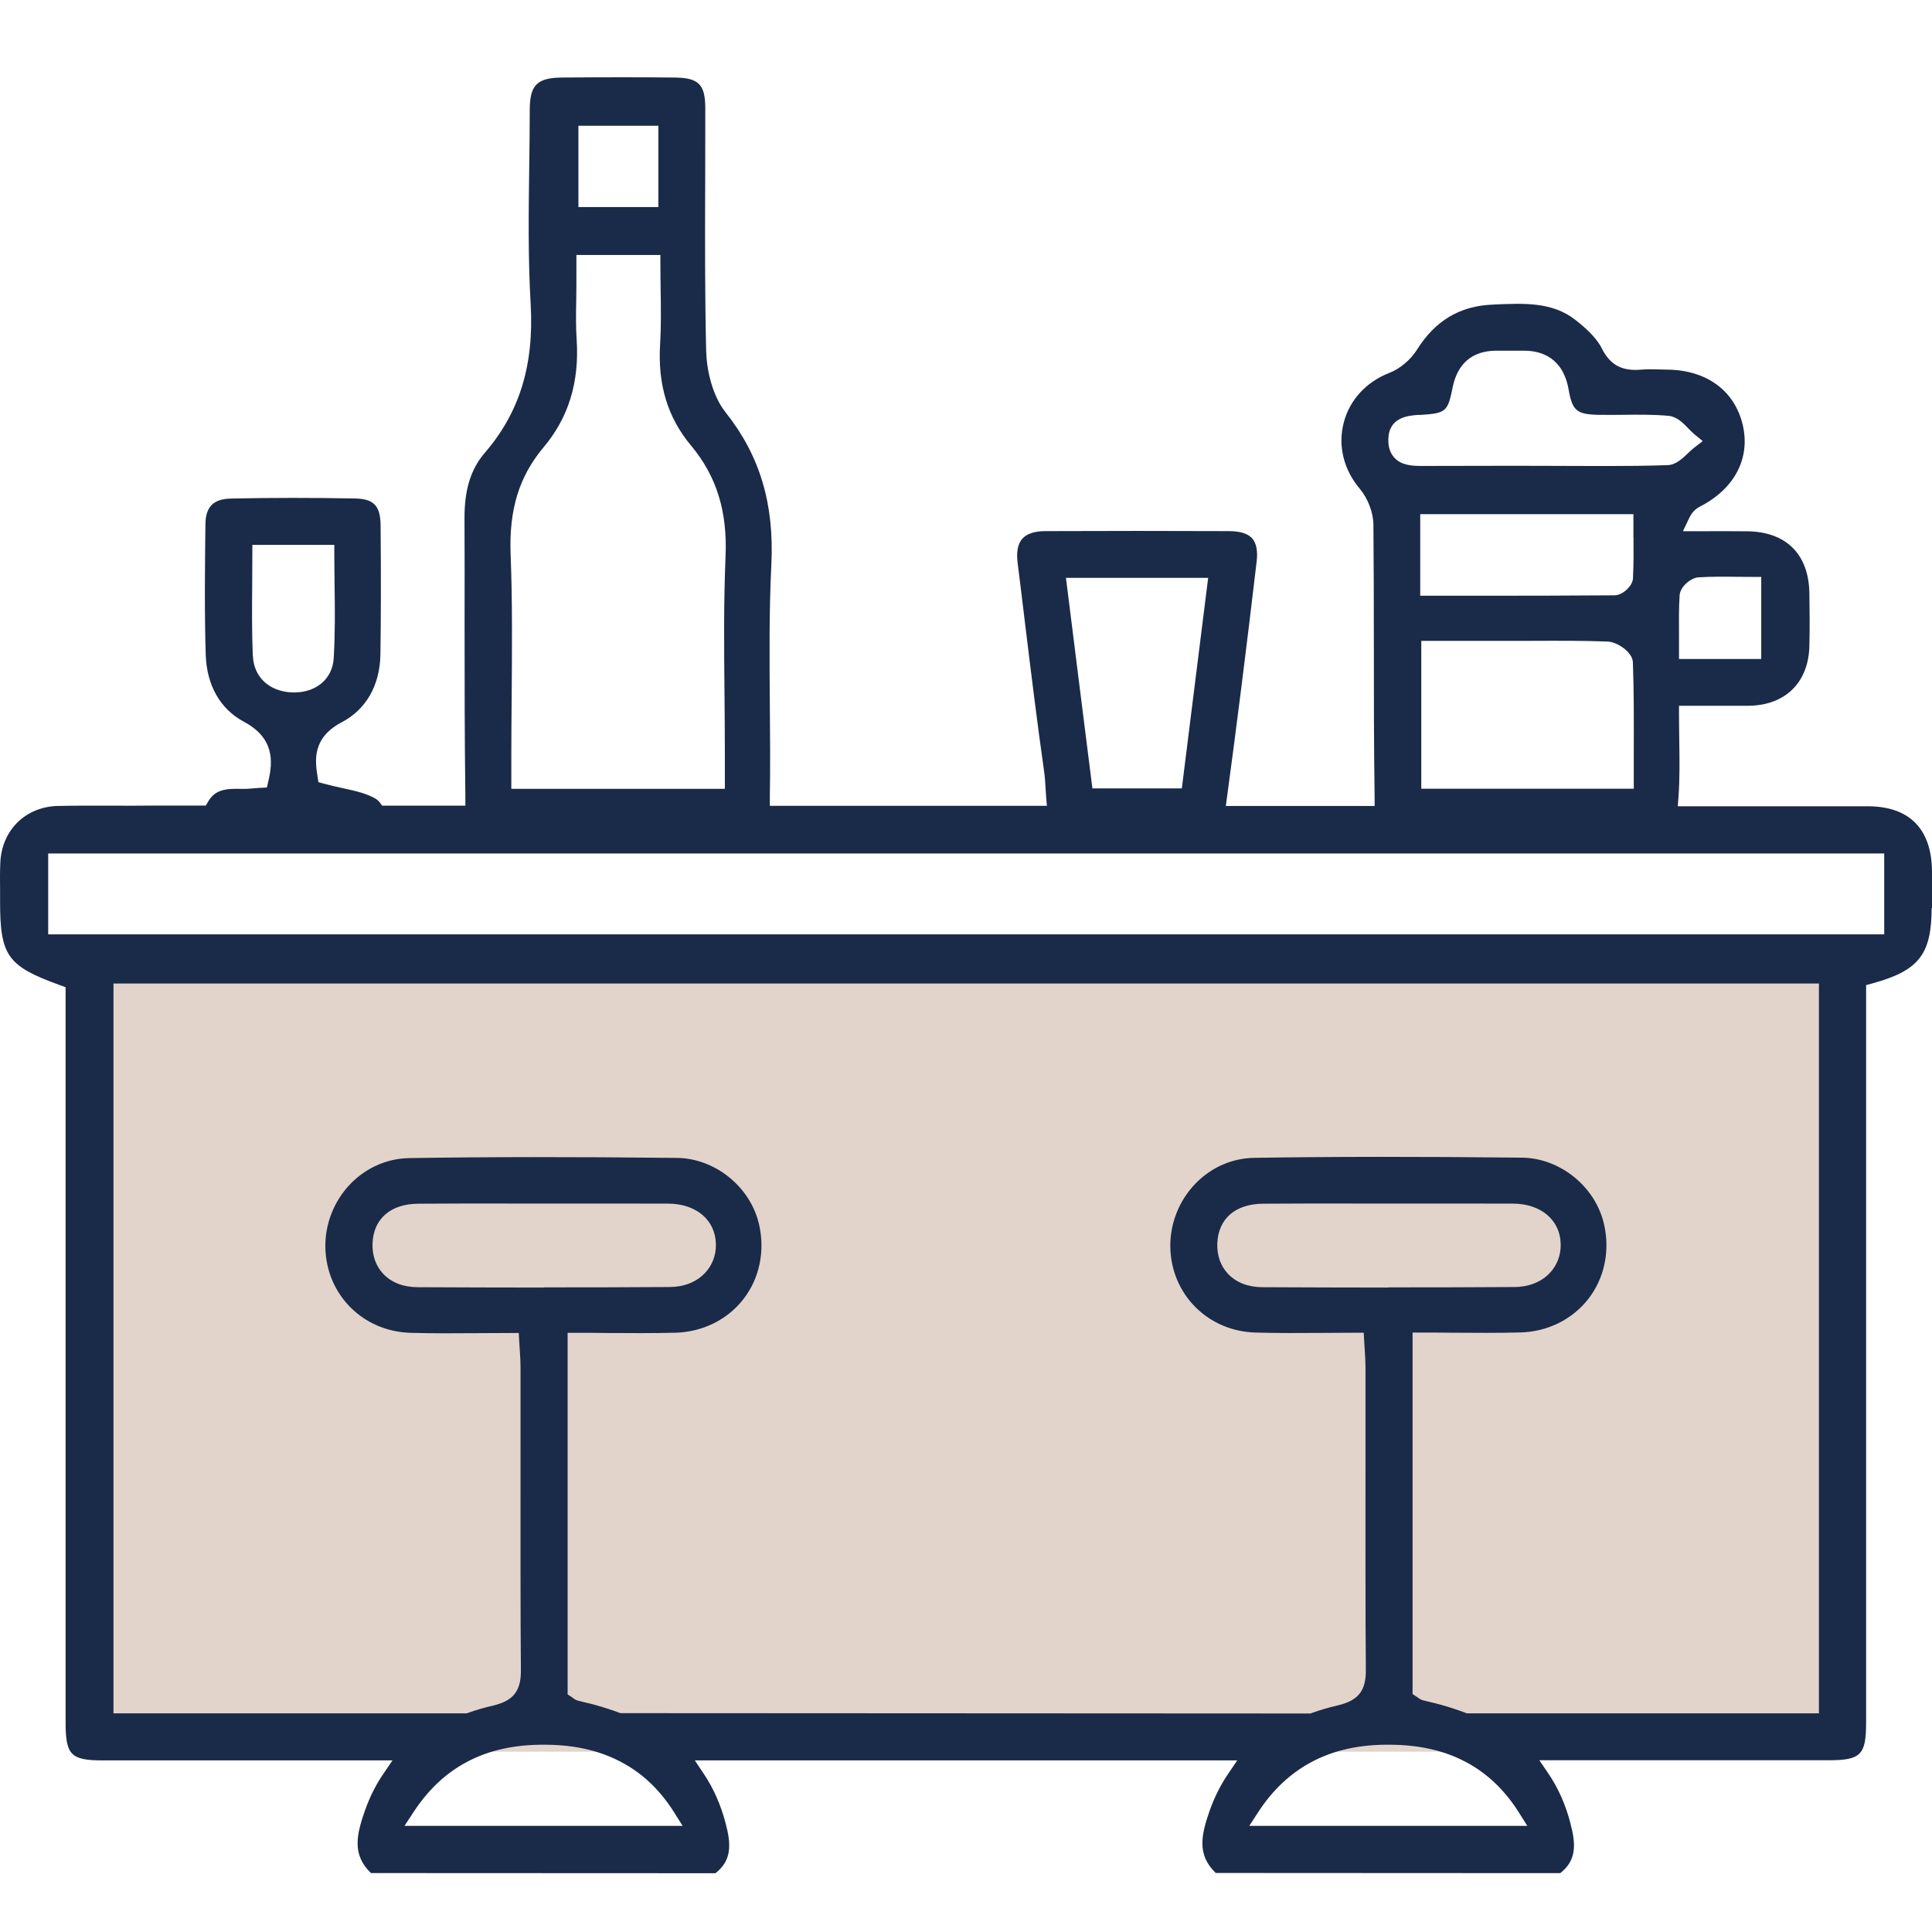
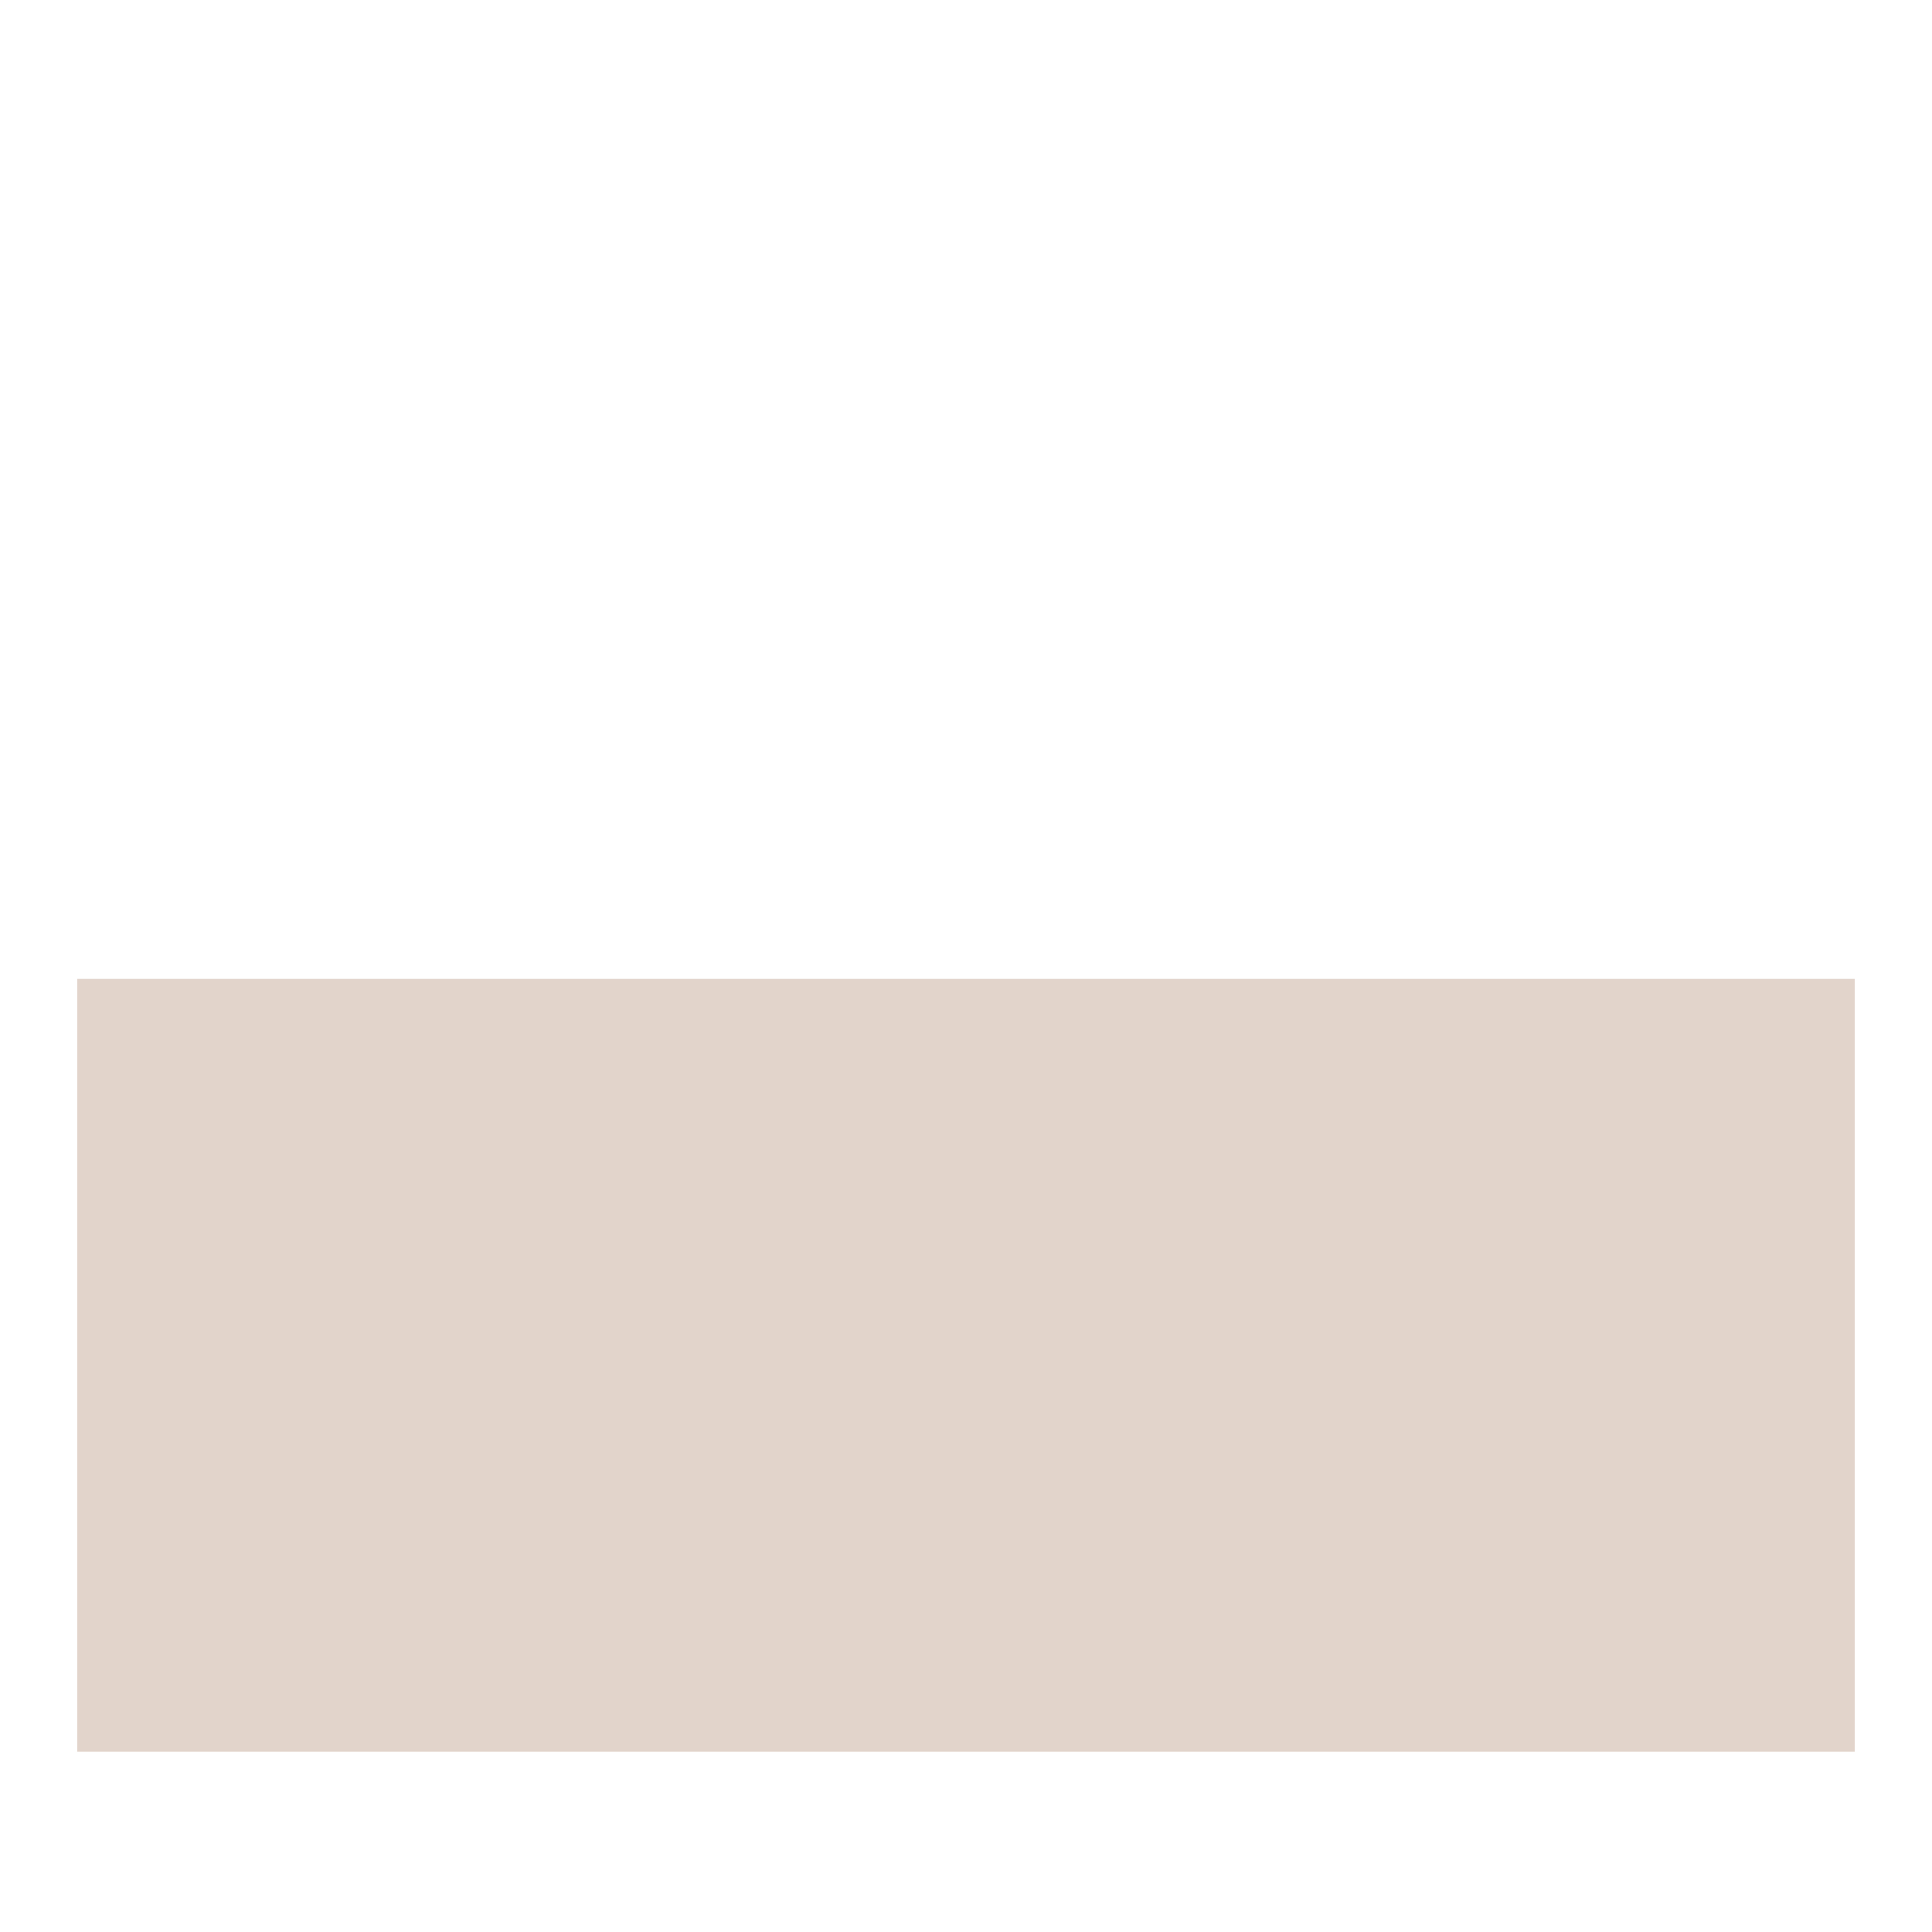
<svg xmlns="http://www.w3.org/2000/svg" width="75" height="75" viewBox="0 0 75 75" fill="none">
  <rect x="3" y="38" width="69" height="30" fill="#E2D4CB" />
-   <path d="M75 35.27V34.902C75 34.544 75 34.187 75 33.826C74.986 32.174 74.12 31.299 72.497 31.299C71.75 31.299 69.056 31.299 65.5 31.299H65.131L65.159 30.935C65.21 30.23 65.2 29.515 65.189 28.756C65.186 28.422 65.179 28.085 65.179 27.738V27.397H65.52C65.817 27.397 66.103 27.397 66.379 27.397C66.904 27.397 67.399 27.401 67.897 27.397C69.312 27.377 70.212 26.485 70.24 25.068C70.257 24.394 70.25 23.706 70.24 23.042C70.222 21.517 69.339 20.638 67.818 20.625C67.327 20.618 66.84 20.621 66.352 20.621H65.332L65.561 20.138C65.697 19.845 65.858 19.732 66.008 19.657C67.344 18.966 67.958 17.781 67.651 16.487C67.334 15.156 66.236 14.359 64.709 14.349C64.613 14.349 64.517 14.346 64.422 14.342C64.177 14.335 63.948 14.329 63.72 14.349C62.966 14.417 62.506 14.172 62.178 13.518C61.95 13.065 61.476 12.667 61.138 12.405C60.255 11.724 59.184 11.771 58.049 11.819L57.933 11.826C56.668 11.877 55.706 12.452 55 13.586C54.751 13.978 54.342 14.318 53.929 14.478C53.029 14.829 52.385 15.537 52.16 16.419C51.934 17.301 52.16 18.231 52.783 18.97C53.104 19.351 53.312 19.899 53.316 20.366C53.329 21.942 53.333 23.522 53.333 25.099C53.333 27.016 53.333 28.997 53.363 30.945V31.289H51.266C50.134 31.289 49.029 31.289 47.979 31.289H47.587L47.638 30.904C48.006 28.187 48.371 25.293 48.783 21.799C48.831 21.391 48.773 21.088 48.613 20.904C48.449 20.716 48.149 20.621 47.726 20.618C45.36 20.608 42.956 20.608 40.582 20.618C40.16 20.618 39.859 20.72 39.685 20.914C39.512 21.111 39.45 21.428 39.505 21.857C39.604 22.634 39.696 23.413 39.791 24.19C40.02 26.069 40.258 28.014 40.528 29.917C40.562 30.142 40.576 30.37 40.589 30.595C40.596 30.7 40.603 30.809 40.61 30.915L40.64 31.282H39.027C37.953 31.282 34.509 31.282 30.226 31.282H29.885V30.942C29.905 29.75 29.895 28.548 29.885 27.39C29.871 25.599 29.854 23.75 29.943 21.929C30.062 19.559 29.496 17.679 28.17 16.011C27.638 15.34 27.43 14.335 27.413 13.617C27.362 11.441 27.368 9.235 27.375 7.096C27.375 6.129 27.382 5.166 27.379 4.199C27.379 3.272 27.116 3.014 26.165 3.01C24.889 2.997 23.512 2.997 21.827 3.01C20.852 3.017 20.569 3.296 20.565 4.256C20.565 4.995 20.555 5.731 20.545 6.47C20.521 8.213 20.497 10.018 20.599 11.782C20.739 14.172 20.17 16.014 18.816 17.584C18.274 18.214 18.025 19.021 18.032 20.131C18.038 21.483 18.038 22.838 18.035 24.19C18.035 26.399 18.035 28.684 18.066 30.932V31.276H14.836L14.734 31.139C14.7 31.095 14.652 31.051 14.594 31.013C14.243 30.802 13.786 30.7 13.299 30.595C13.06 30.543 12.818 30.489 12.572 30.421L12.361 30.363L12.327 30.145C12.235 29.552 12.098 28.654 13.261 28.041C14.216 27.54 14.751 26.6 14.768 25.395C14.789 23.948 14.792 22.364 14.775 20.407C14.768 19.634 14.516 19.368 13.786 19.351C12.156 19.32 10.533 19.32 8.958 19.354C8.286 19.368 7.982 19.674 7.975 20.345C7.955 22.007 7.935 23.727 7.986 25.412C8.023 26.597 8.545 27.52 9.455 28.01C10.639 28.64 10.605 29.535 10.417 30.326L10.359 30.571L10.107 30.584C10.028 30.588 9.95 30.595 9.875 30.601C9.725 30.615 9.565 30.628 9.408 30.625C8.722 30.601 8.351 30.669 8.088 31.105L7.989 31.272H6.018C5.442 31.279 4.862 31.279 4.279 31.276C3.611 31.276 2.942 31.272 2.274 31.286C1.009 31.306 0.078 32.205 0.013 33.472C-0.004 33.822 -0.001 34.183 0.003 34.531C0.003 34.681 0.003 34.834 0.003 34.984C0.003 37.108 0.286 37.503 2.322 38.242L2.547 38.324V66.865C2.547 68.132 2.751 68.339 3.999 68.339H7.529C9.882 68.339 12.235 68.339 14.591 68.339H15.236L14.874 68.871C14.594 69.279 14.359 69.749 14.175 70.263C13.844 71.207 13.65 71.99 14.4 72.712L27.774 72.718C28.402 72.225 28.395 71.618 28.163 70.757C27.979 70.059 27.696 69.422 27.328 68.871L26.973 68.339H48.03L47.669 68.871C47.389 69.283 47.154 69.749 46.969 70.26C46.639 71.203 46.444 71.986 47.194 72.708L60.569 72.715C61.196 72.221 61.189 71.615 60.957 70.754C60.773 70.049 60.49 69.415 60.118 68.864L59.757 68.333H60.402C62.751 68.333 65.101 68.333 67.45 68.333H70.976C72.238 68.333 72.442 68.128 72.442 66.868V38.242L72.691 38.174C74.489 37.68 74.983 37.05 74.986 35.242L75 35.27ZM65.933 22.412C66.434 22.381 66.925 22.385 67.443 22.392C67.634 22.392 67.832 22.395 68.03 22.395H68.371V25.582H65.179V25.242C65.179 25.051 65.179 24.864 65.179 24.677C65.176 24.139 65.169 23.628 65.203 23.107C65.227 22.77 65.636 22.433 65.933 22.412ZM55.092 16.109H55.126C56.142 16.041 56.2 15.99 56.395 15.023C56.582 14.107 57.162 13.62 58.072 13.614C58.441 13.614 58.812 13.614 59.184 13.614C59.842 13.62 60.674 13.886 60.893 15.119C61.036 15.936 61.206 16.086 62.035 16.103C62.359 16.109 62.683 16.106 63.007 16.103C63.587 16.096 64.183 16.089 64.777 16.143C65.097 16.174 65.336 16.419 65.547 16.637C65.622 16.712 65.694 16.79 65.769 16.852L66.1 17.124L65.759 17.386C65.684 17.444 65.605 17.519 65.53 17.591C65.309 17.805 65.056 18.047 64.729 18.057C63.941 18.084 63.143 18.091 62.355 18.091C61.94 18.091 61.527 18.091 61.118 18.088C59.147 18.078 57.172 18.084 55.194 18.088C54.816 18.088 54.42 18.064 54.151 17.791C53.98 17.618 53.892 17.38 53.895 17.076C53.899 16.184 54.676 16.133 55.092 16.103V16.109ZM63.413 20.849C63.416 21.374 63.419 21.915 63.392 22.453C63.375 22.753 62.986 23.11 62.673 23.11C60.91 23.124 59.167 23.127 57.356 23.127H55.133V19.96H63.409V20.301C63.409 20.482 63.409 20.665 63.409 20.849H63.413ZM55.171 24.877H58.492C58.819 24.877 59.143 24.877 59.471 24.877C60.432 24.874 61.428 24.867 62.41 24.905C62.772 24.915 63.382 25.313 63.389 25.718C63.43 26.856 63.426 27.986 63.423 29.178C63.423 29.539 63.423 29.907 63.423 30.278V30.618H55.174V24.881L55.171 24.877ZM46.901 22.433L46.853 22.814C46.533 25.368 46.226 27.819 45.916 30.305L45.878 30.605H42.407L42.369 30.305C42.216 29.069 42.059 27.836 41.902 26.597C41.745 25.347 41.585 24.087 41.428 22.814L41.38 22.433H46.901ZM22.454 4.883H25.558V8.039H22.454V4.883ZM21.097 17.369C22.069 16.215 22.492 14.846 22.386 13.188C22.352 12.684 22.359 12.18 22.369 11.69C22.373 11.475 22.376 11.261 22.376 11.05V9.899H25.636V10.239C25.636 10.576 25.643 10.906 25.646 11.237C25.657 11.966 25.667 12.65 25.626 13.351C25.527 14.925 25.919 16.215 26.83 17.301C27.815 18.483 28.241 19.848 28.166 21.598C28.091 23.372 28.108 25.18 28.125 26.931C28.132 27.69 28.139 28.453 28.139 29.212V30.622H19.849V29.382C19.849 28.602 19.856 27.826 19.863 27.046C19.877 25.232 19.894 23.352 19.822 21.513C19.757 19.777 20.153 18.496 21.097 17.369ZM9.813 25.453C9.776 24.534 9.783 23.631 9.79 22.674C9.79 22.286 9.796 21.895 9.796 21.493V21.152H12.978V21.493C12.978 21.895 12.985 22.296 12.988 22.698C13.002 23.638 13.012 24.608 12.954 25.558C12.906 26.348 12.282 26.88 11.426 26.88C11.396 26.88 11.362 26.88 11.331 26.88C10.444 26.839 9.848 26.28 9.817 25.456L9.813 25.453ZM15.703 70.88L16.047 70.355C16.61 69.49 17.305 68.833 18.114 68.404C18.99 67.934 20.003 67.716 21.2 67.73C22.342 67.74 23.297 67.965 24.122 68.407C24.934 68.833 25.626 69.49 26.172 70.359L26.499 70.88H15.699H15.703ZM21.101 49.983C19.467 49.983 17.834 49.976 16.211 49.969C15.658 49.966 15.201 49.789 14.884 49.458C14.591 49.152 14.444 48.74 14.461 48.267C14.499 47.31 15.164 46.734 16.238 46.728C17.391 46.717 18.543 46.721 19.699 46.721H21.172H22.53C23.665 46.721 24.801 46.721 25.936 46.724C27.027 46.728 27.774 47.361 27.791 48.297C27.802 48.73 27.645 49.135 27.351 49.435C27.021 49.775 26.54 49.962 25.991 49.962C24.368 49.973 22.734 49.976 21.101 49.976V49.983ZM48.497 70.88L48.838 70.355C49.394 69.497 50.086 68.843 50.901 68.407C51.778 67.938 52.787 67.713 53.991 67.73C55.092 67.74 56.023 67.948 56.831 68.363L56.91 68.404C57.728 68.837 58.417 69.494 58.962 70.359L59.29 70.88H48.494H48.497ZM53.895 49.983C52.262 49.983 50.628 49.976 49.005 49.969C48.453 49.966 47.996 49.789 47.679 49.458C47.385 49.152 47.239 48.74 47.256 48.267C47.293 47.31 47.958 46.734 49.032 46.728C50.185 46.717 51.338 46.721 52.494 46.721H53.967H55.324C56.46 46.721 57.595 46.721 58.731 46.724C59.822 46.728 60.569 47.361 60.586 48.297C60.596 48.73 60.439 49.135 60.146 49.435C59.815 49.775 59.334 49.962 58.785 49.962C57.162 49.973 55.529 49.976 53.895 49.976V49.983ZM70.608 66.511H56.937L56.879 66.487C56.562 66.368 56.234 66.262 55.904 66.17C55.784 66.136 55.668 66.109 55.553 66.082C55.45 66.058 55.351 66.034 55.249 66.007C55.147 65.983 55.075 65.925 55.024 65.888L54.836 65.762V51.73H55.177C55.587 51.73 55.989 51.73 56.388 51.736C57.292 51.743 58.148 51.747 59.017 51.726C60.074 51.699 61.039 51.222 61.66 50.422C62.287 49.615 62.506 48.556 62.267 47.518C61.933 46.064 60.562 44.954 59.078 44.94C55.048 44.896 51.747 44.899 48.691 44.947C47.832 44.96 47.02 45.315 46.407 45.948C45.773 46.602 45.418 47.497 45.431 48.403C45.462 50.245 46.884 51.675 48.736 51.73C49.602 51.753 50.458 51.75 51.365 51.743C51.778 51.743 52.194 51.736 52.616 51.736H52.94L52.957 52.06C52.964 52.196 52.971 52.319 52.981 52.438C52.995 52.669 53.009 52.874 53.009 53.081C53.009 53.912 53.009 55.046 53.009 56.299C53.009 59.217 53.002 62.85 53.022 64.798C53.036 65.629 52.739 66.014 51.928 66.204C51.553 66.293 51.225 66.388 50.928 66.497L50.87 66.518L24.085 66.504L24.027 66.484C23.744 66.378 23.444 66.279 23.099 66.184C22.983 66.15 22.867 66.123 22.748 66.096C22.645 66.072 22.547 66.048 22.444 66.021C22.342 65.997 22.27 65.939 22.223 65.901L22.035 65.775V51.74H22.376C22.785 51.74 23.188 51.74 23.587 51.747C24.49 51.753 25.346 51.757 26.216 51.736C27.273 51.709 28.238 51.233 28.859 50.432C29.486 49.625 29.704 48.566 29.466 47.528C29.131 46.074 27.761 44.964 26.277 44.95C22.247 44.906 18.949 44.909 15.89 44.957C15.031 44.971 14.219 45.325 13.605 45.958C12.971 46.612 12.617 47.507 12.63 48.413C12.661 50.255 14.083 51.685 15.934 51.74C16.801 51.764 17.657 51.76 18.564 51.753C18.976 51.753 19.392 51.747 19.815 51.747H20.139L20.156 52.07C20.163 52.206 20.17 52.329 20.18 52.445C20.197 52.676 20.207 52.884 20.207 53.092C20.207 53.922 20.207 55.06 20.207 56.32C20.207 59.234 20.201 62.864 20.221 64.808C20.235 65.639 19.938 66.024 19.126 66.215C18.799 66.29 18.482 66.382 18.178 66.49L18.124 66.511H4.405V38.181H70.611V66.535L70.608 66.511ZM73.141 36.271H1.871V33.131H73.145V36.271H73.141Z" fill="#1A2A49" />
</svg>